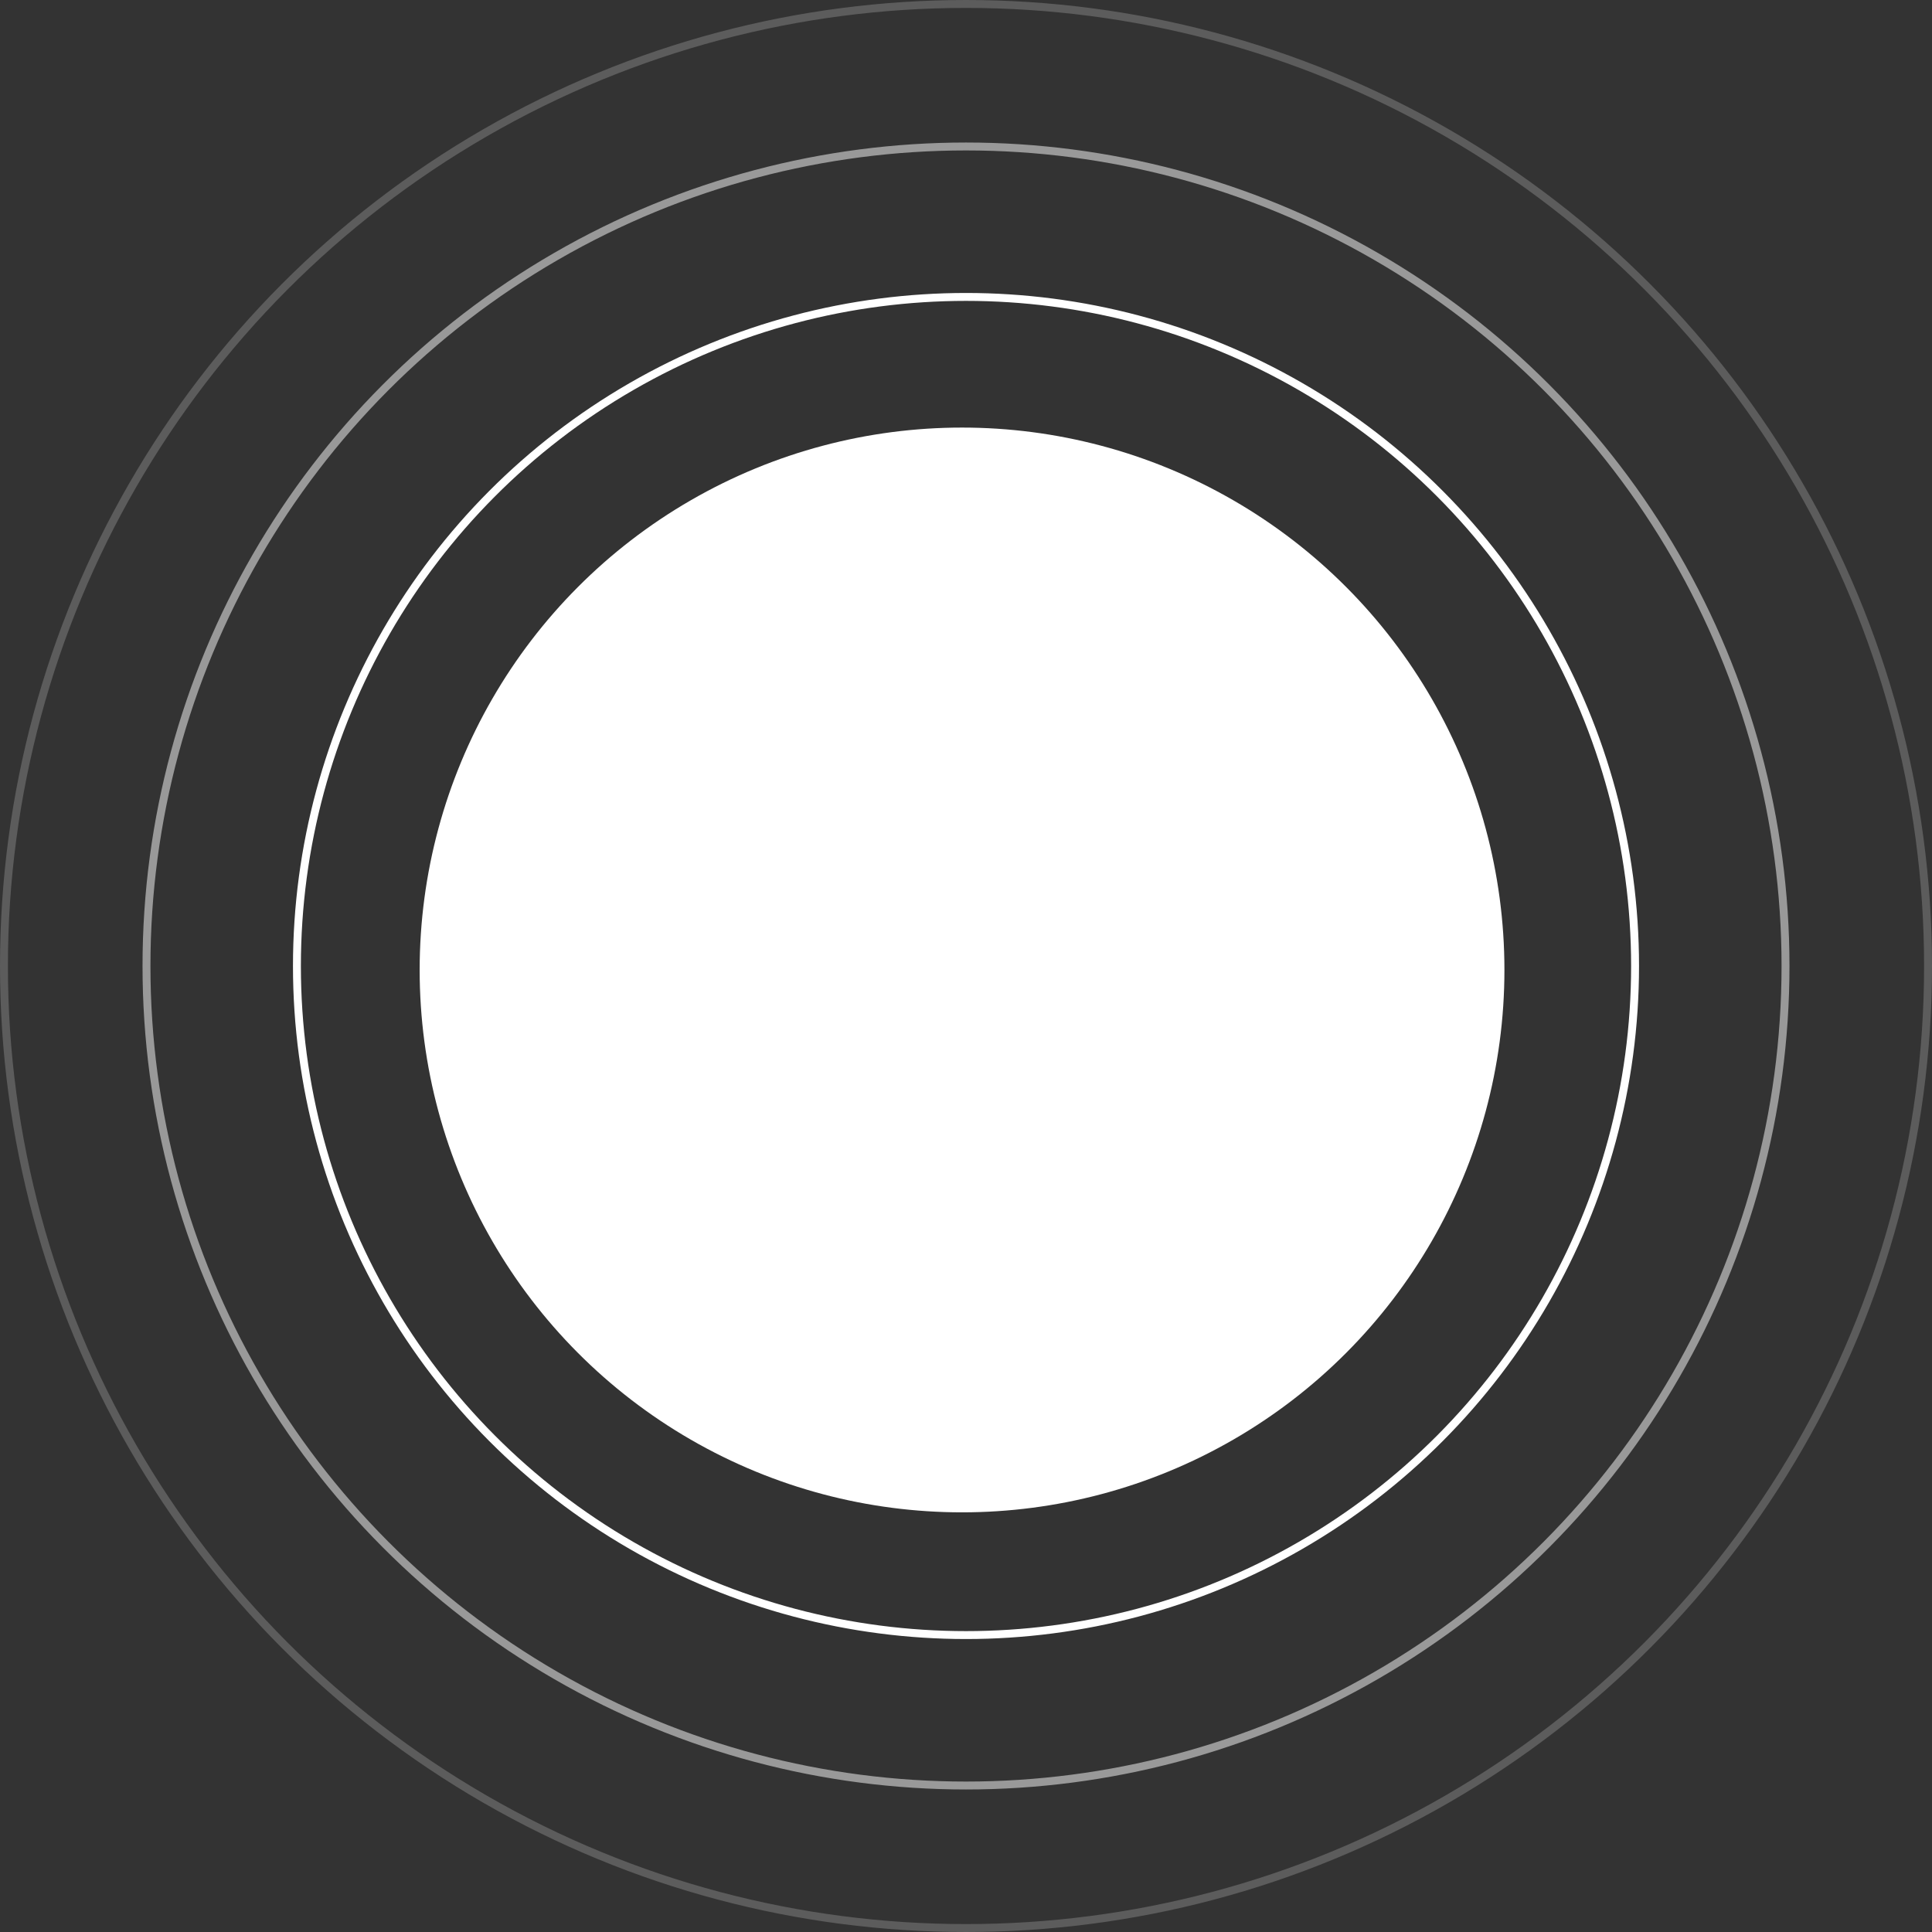
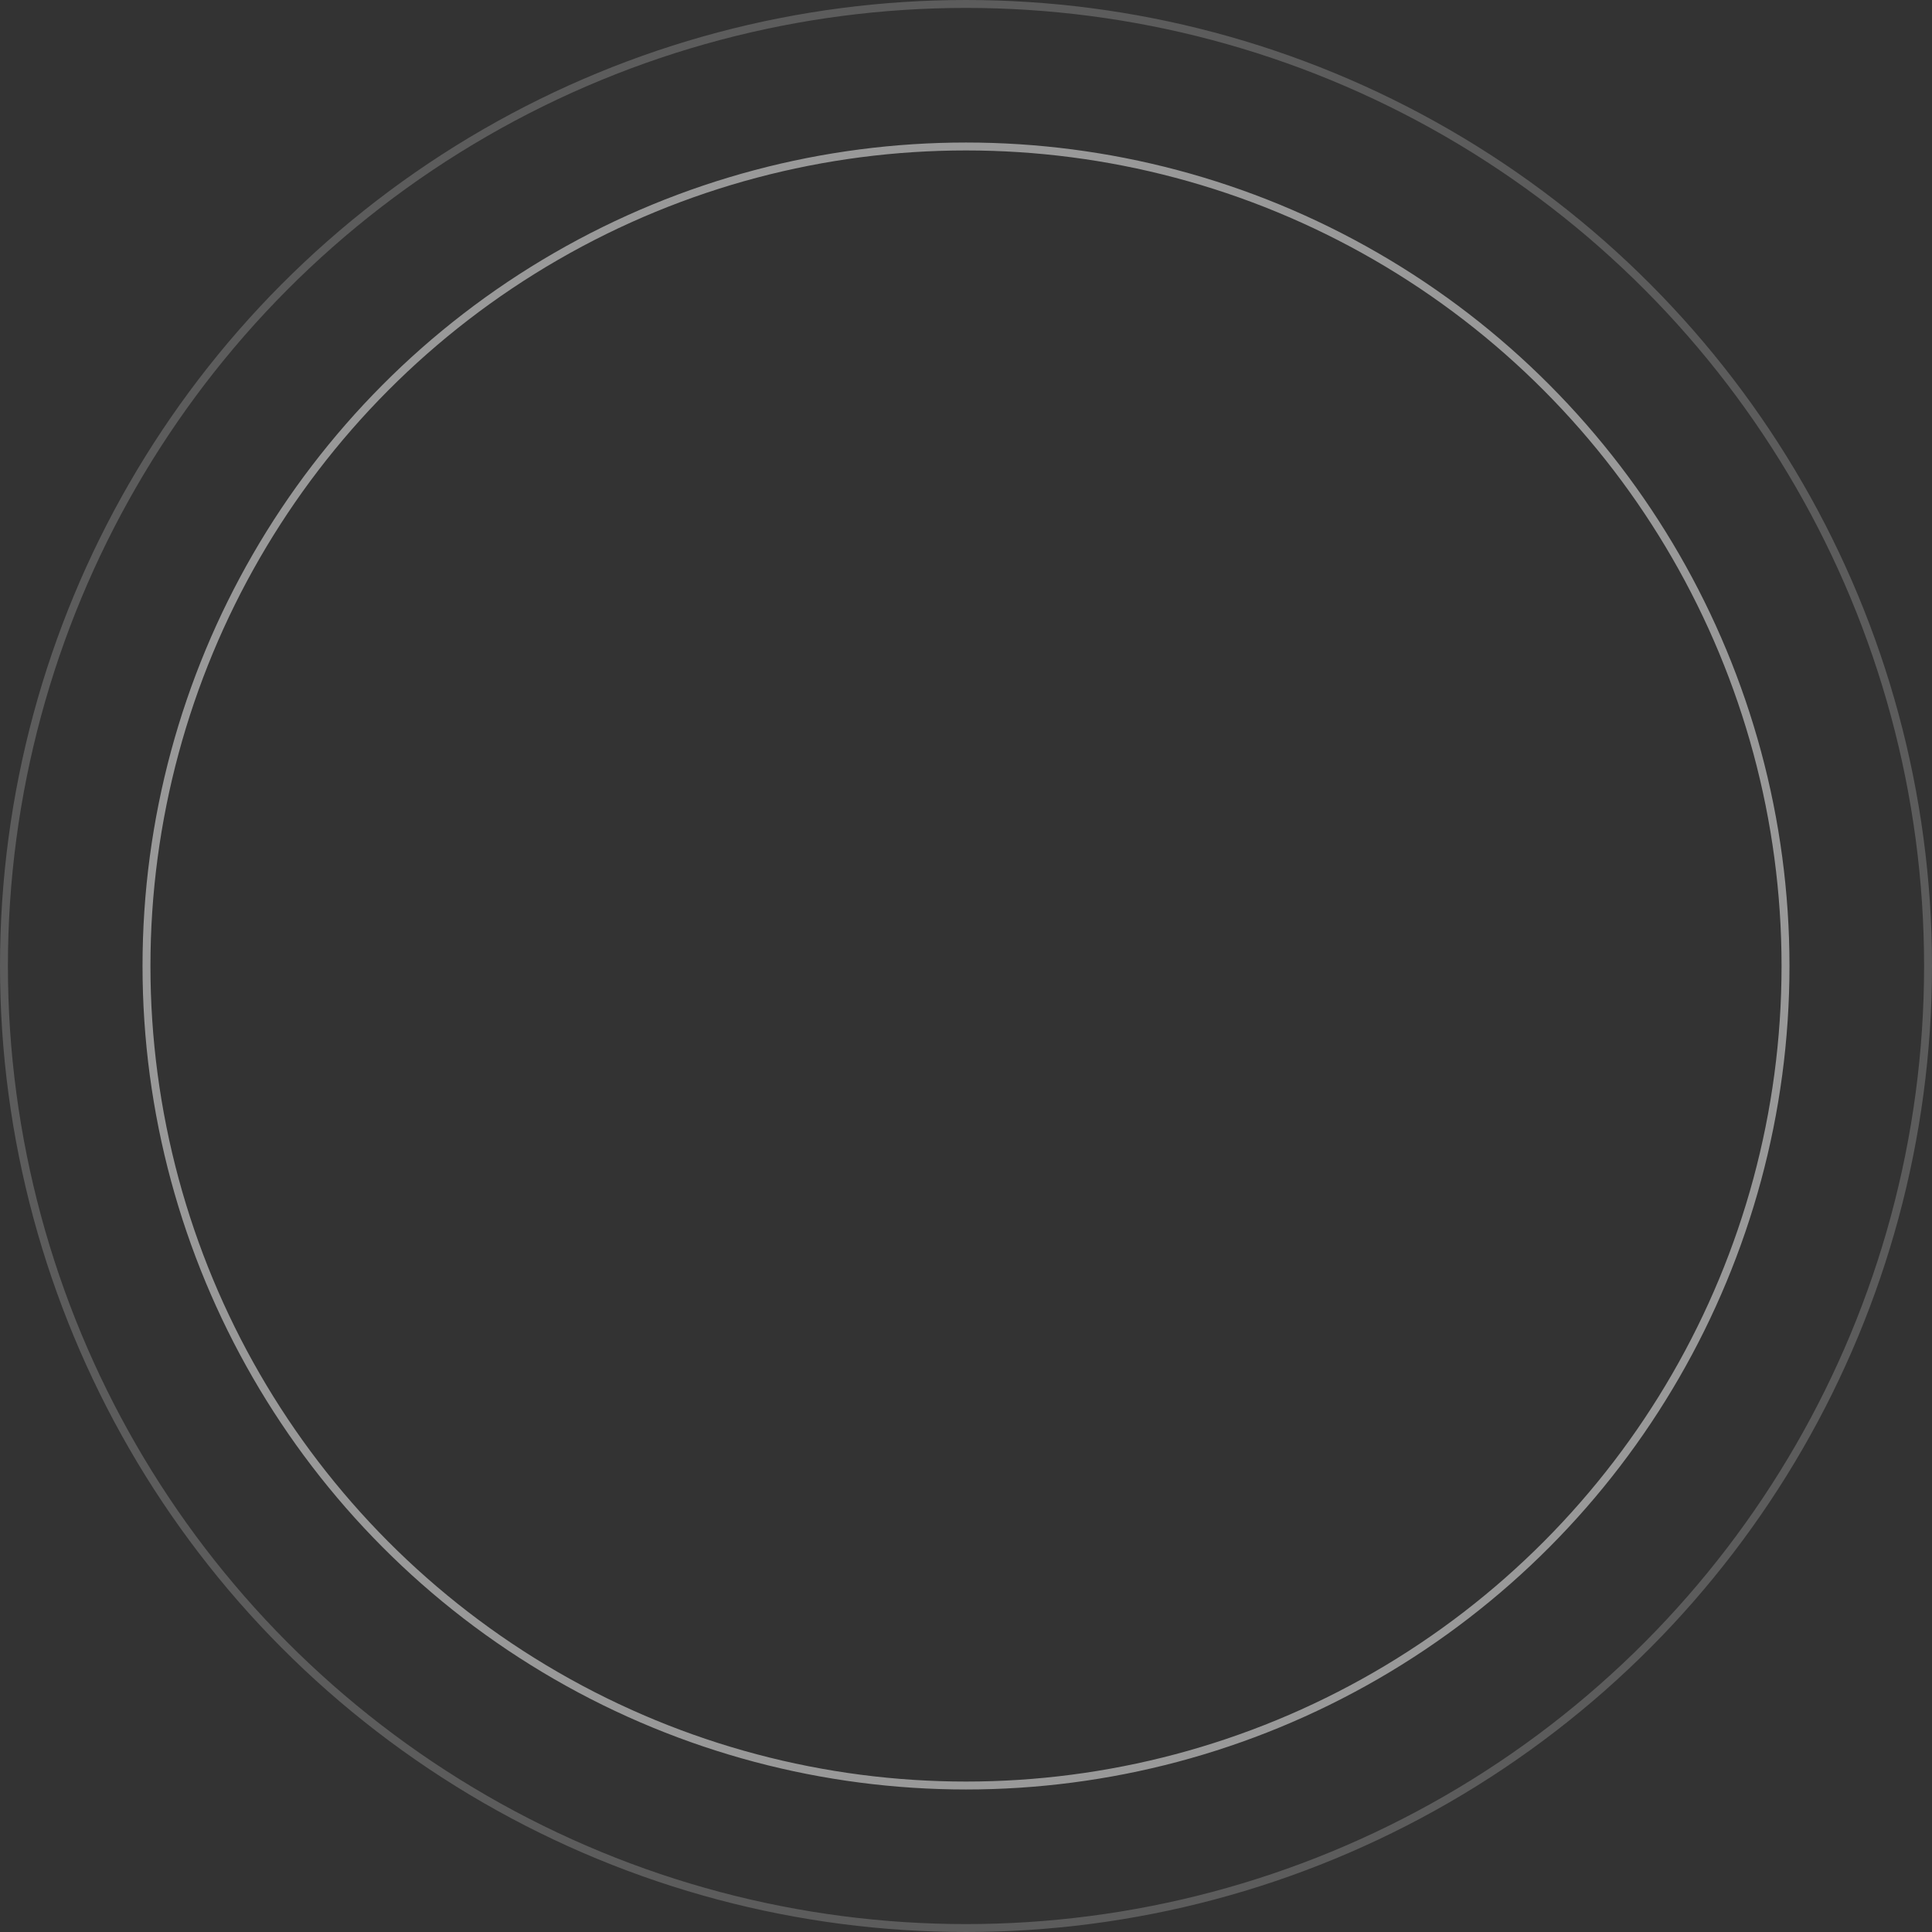
<svg xmlns="http://www.w3.org/2000/svg" width="244" height="244" viewBox="0 0 244 244" fill="none">
  <rect x="0" y="0" width="244" height="244" fill="#333333" stroke="none" />
-   <circle cx="121.5" cy="122.5" r="68.5" fill="white" />
-   <circle cx="122" cy="122" r="84.5" stroke="white" />
  <circle opacity="0.5" cx="122" cy="122" r="103.5" stroke="white" />
  <circle opacity="0.2" cx="122" cy="122" r="121.5" stroke="white" />
</svg>